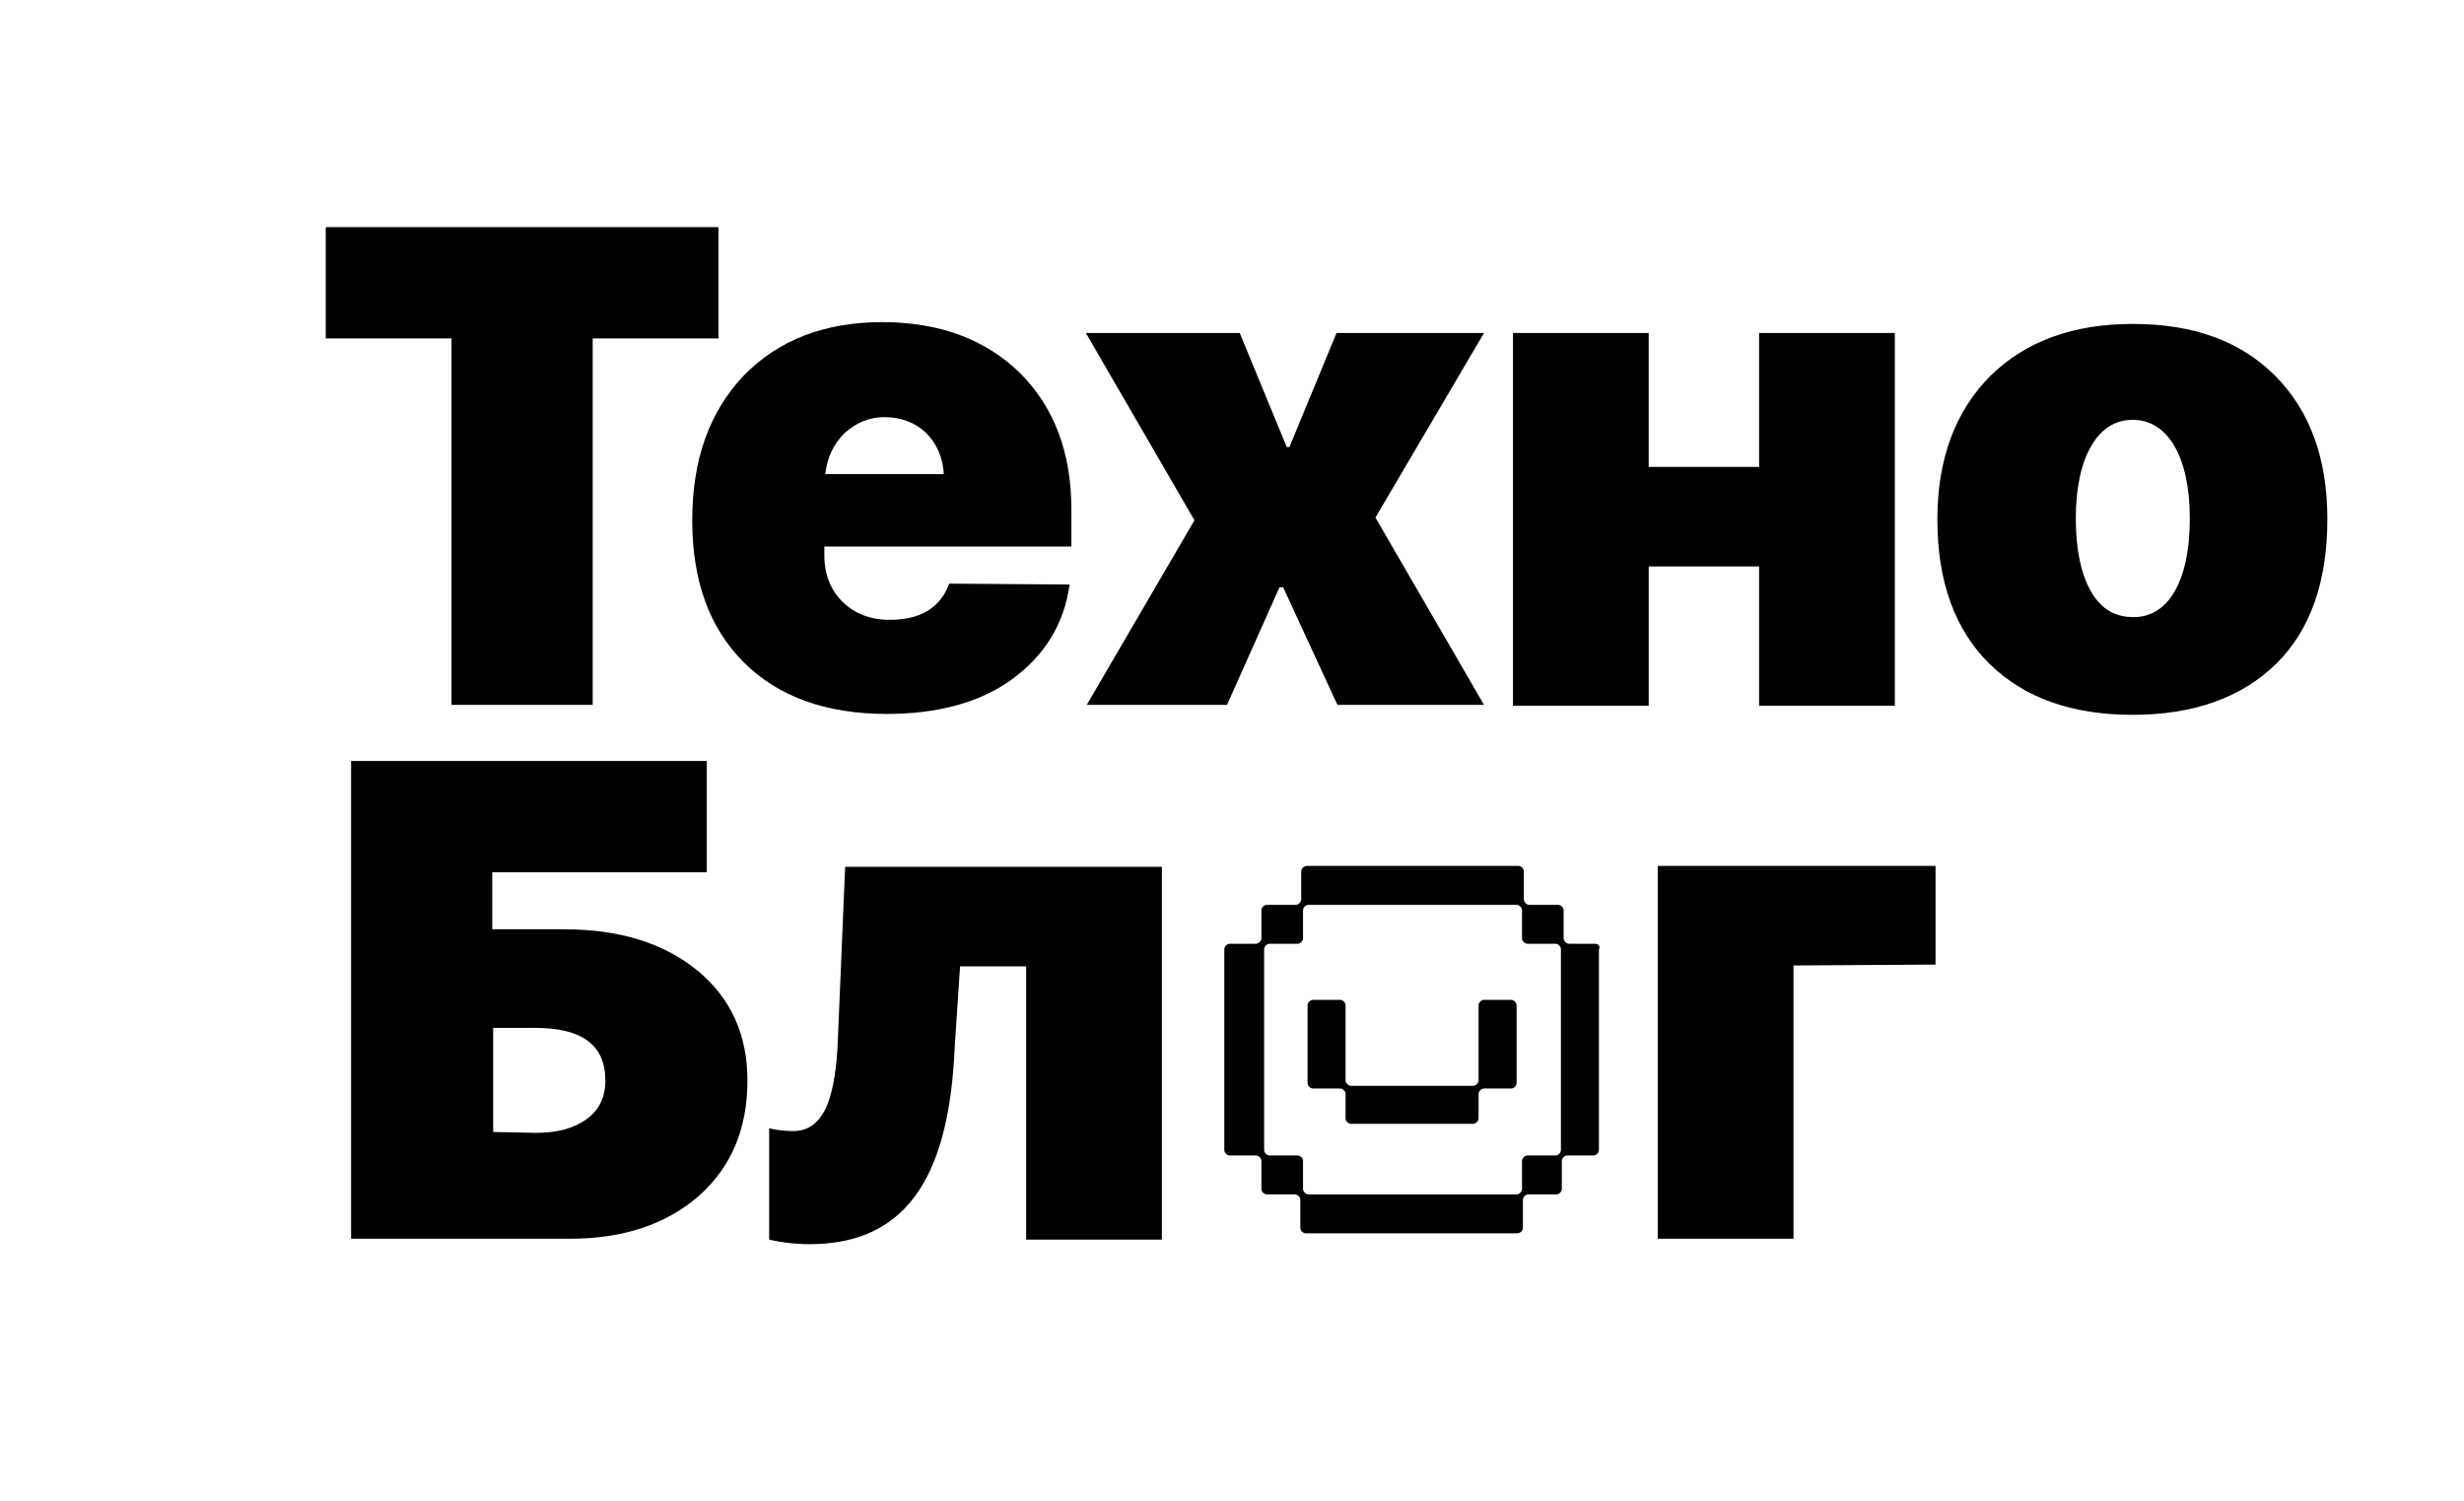
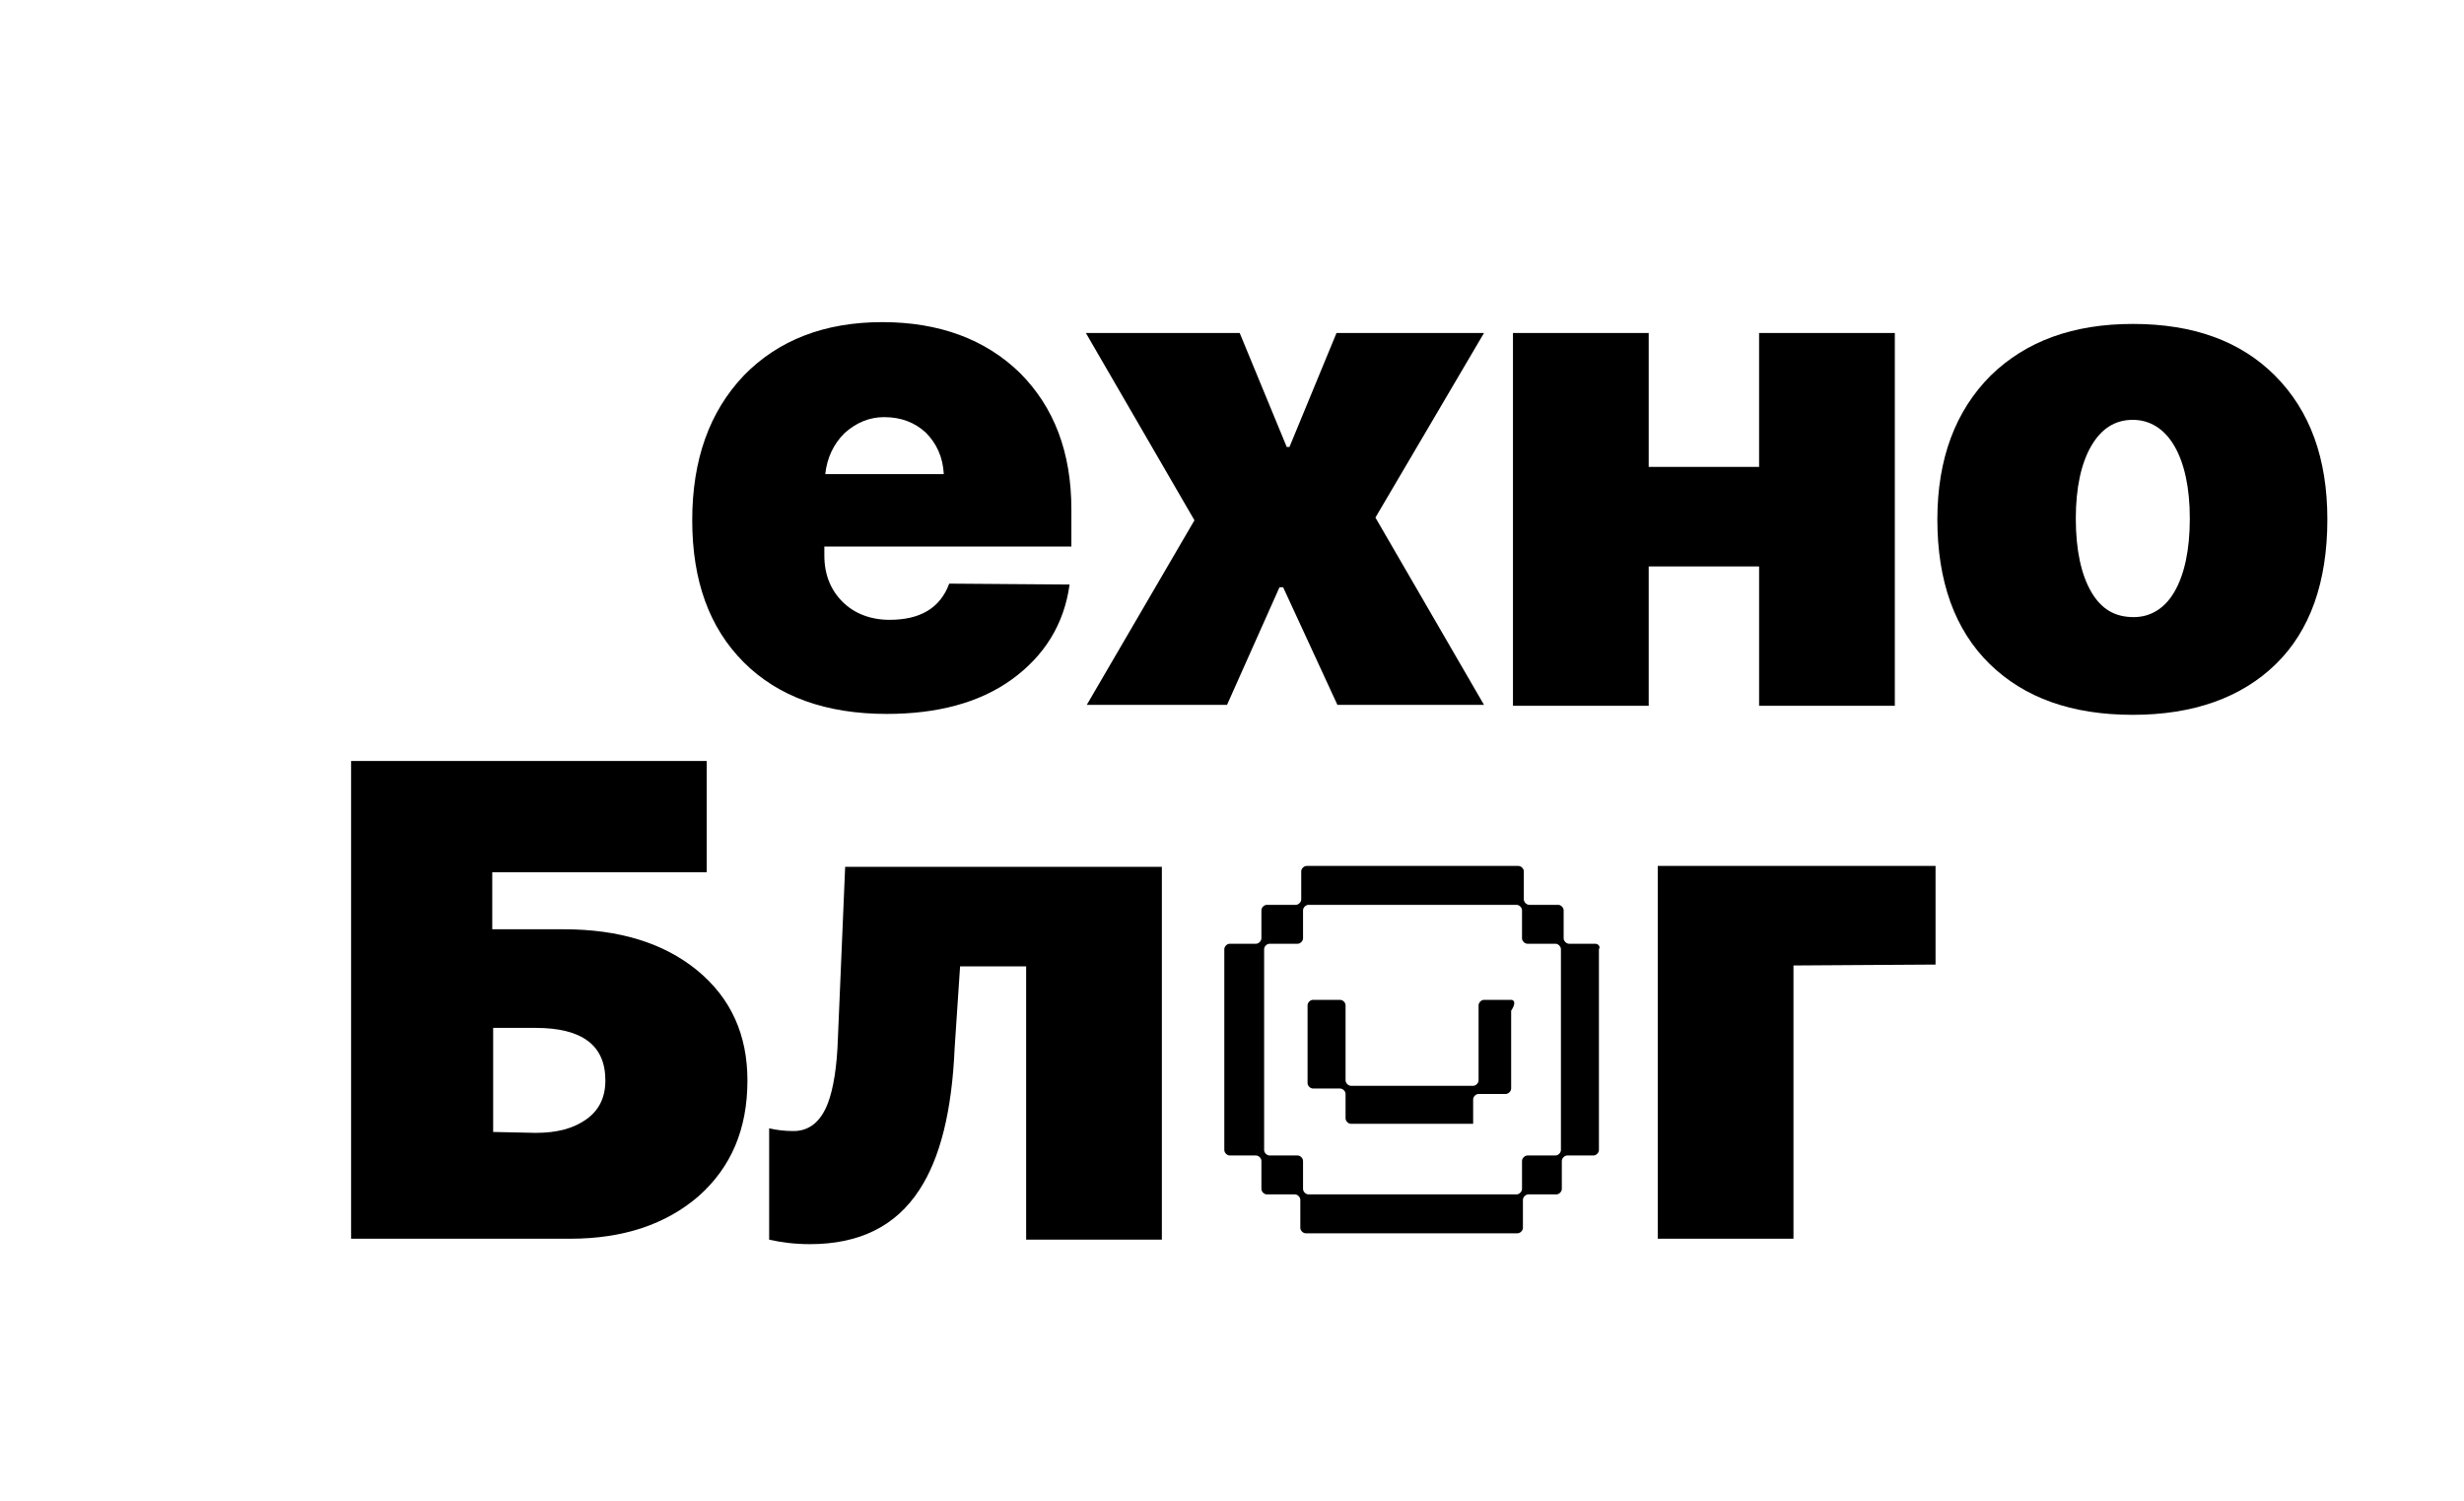
<svg xmlns="http://www.w3.org/2000/svg" version="1.1" id="Слой_1" x="0px" y="0px" viewBox="0 0 272.3 165.9" style="enable-background:new 0 0 272.3 165.9;" xml:space="preserve">
  <g>
-     <path d="M49.9,77.9V37.4H36V25.1h43.4v12.3H65.5v40.5H49.9z" />
    <path d="M118.2,64.6c-0.6,4.4-2.8,7.9-6.4,10.5s-8.3,3.8-13.8,3.8c-6.7,0-12-1.9-15.8-5.7s-5.7-9-5.7-15.7s1.9-12,5.7-16 c3.8-3.9,8.9-5.9,15.3-5.9c6.3,0,11.4,1.9,15.2,5.6c3.8,3.8,5.7,8.8,5.7,15.1v4.1H91.1v1c0,2.1,0.7,3.8,2,5.1s3.1,2,5.2,2 c3.4,0,5.6-1.3,6.6-4L118.2,64.6L118.2,64.6z M93.3,47.9c-1.2,1.2-1.9,2.7-2.1,4.5h13.1c-0.1-1.9-0.8-3.4-2-4.6 c-1.2-1.1-2.7-1.7-4.6-1.7C96.1,46.1,94.6,46.7,93.3,47.9z" />
    <path d="M141.4,64.9l-5.8,13h-15.5L132,57.5l-12-20.7h17l5.2,12.6h0.3l5.2-12.6H164l-12,20.4l12,20.7h-16.2l-6-13H141.4z" />
    <path d="M194.4,62.6h-12.2V78h-15V36.8h15v14.8h12.2V36.8h15V78h-15V62.6z" />
    <path d="M219.9,73.4c-3.9-3.8-5.8-9.2-5.8-16c0-6.7,2-12,5.9-15.9c3.9-3.8,9.1-5.7,15.7-5.7c6.7,0,11.9,1.9,15.7,5.7 c3.9,3.9,5.8,9.2,5.8,15.9c0,6.9-1.9,12.3-5.7,16s-9.1,5.6-15.8,5.6C228.9,79,223.7,77.1,219.9,73.4z M240.3,65.4 c1.1-1.9,1.7-4.6,1.7-8.1c0-3.4-0.6-6.1-1.7-8c-1.1-1.9-2.7-2.9-4.6-2.9c-2,0-3.5,1-4.6,2.9s-1.7,4.6-1.7,8c0,3.5,0.6,6.2,1.7,8.1 c1.1,1.9,2.6,2.8,4.7,2.8C237.6,68.2,239.2,67.3,240.3,65.4z" />
    <path d="M77.2,132.2c-3.6,3.1-8.3,4.7-14.2,4.7H38.8V84.1h39.3v12.3H54.4v6.3h7.9c6.1,0,11,1.5,14.7,4.5c3.8,3.1,5.6,7.2,5.6,12.2 C82.6,124.8,80.8,129,77.2,132.2z M59.2,125.2c2.4,0,4.2-0.5,5.6-1.5s2.1-2.4,2.1-4.3c0-3.9-2.6-5.8-7.7-5.8h-4.7v11.5L59.2,125.2 L59.2,125.2z" />
    <path d="M105.5,115.8c-0.3,7-1.6,12.2-3.9,15.7c-2.6,4-6.6,6-12.1,6c-1.7,0-3.2-0.2-4.5-0.5v-12.3c0.9,0.2,1.7,0.3,2.7,0.3 c1.7,0,3-1,3.8-3.1c0.6-1.6,1-4,1.1-7.2l0.8-18.9h35V137h-15v-30.2h-7.3L105.5,115.8z" />
    <path d="M198.2,106.7v30.2h-15V95.7h30.7v10.9L198.2,106.7L198.2,106.7z" />
  </g>
  <g>
-     <path d="M167,110.5h-3c-0.3,0-0.6,0.3-0.6,0.6v8.3c0,0.3-0.3,0.6-0.6,0.6h-13.5c-0.3,0-0.6-0.3-0.6-0.6v-8.3c0-0.3-0.3-0.6-0.6-0.6 h-3c-0.3,0-0.6,0.3-0.6,0.6v8.6c0,0.3,0.3,0.6,0.6,0.6h3c0.3,0,0.6,0.3,0.6,0.6v2.7c0,0.3,0.3,0.6,0.6,0.6h13.5 c0.3,0,0.6-0.3,0.6-0.6v-2.7c0-0.3,0.3-0.6,0.6-0.6h3c0.3,0,0.6-0.3,0.6-0.6v-8.6C167.6,110.8,167.3,110.5,167,110.5z" />
+     <path d="M167,110.5h-3c-0.3,0-0.6,0.3-0.6,0.6v8.3c0,0.3-0.3,0.6-0.6,0.6h-13.5c-0.3,0-0.6-0.3-0.6-0.6v-8.3c0-0.3-0.3-0.6-0.6-0.6 h-3c-0.3,0-0.6,0.3-0.6,0.6v8.6c0,0.3,0.3,0.6,0.6,0.6h3c0.3,0,0.6,0.3,0.6,0.6v2.7c0,0.3,0.3,0.6,0.6,0.6h13.5 v-2.7c0-0.3,0.3-0.6,0.6-0.6h3c0.3,0,0.6-0.3,0.6-0.6v-8.6C167.6,110.8,167.3,110.5,167,110.5z" />
    <path d="M176.3,104.3h-2.9c-0.3,0-0.6-0.3-0.6-0.6v-3.1c0-0.3-0.3-0.6-0.6-0.6H169c-0.3,0-0.6-0.3-0.6-0.6v-3.1 c0-0.3-0.3-0.6-0.6-0.6h-23.4c-0.3,0-0.6,0.3-0.6,0.6v3.1c0,0.3-0.3,0.6-0.6,0.6H140c-0.3,0-0.6,0.3-0.6,0.6v3.1 c0,0.3-0.3,0.6-0.6,0.6h-2.9c-0.3,0-0.6,0.3-0.6,0.6v22.2l0,0c0,0.3,0.3,0.6,0.6,0.6h2.9c0.3,0,0.6,0.3,0.6,0.6v3.1 c0,0.3,0.3,0.6,0.6,0.6h3.1c0.3,0,0.6,0.3,0.6,0.6v3.1c0,0.3,0.3,0.6,0.6,0.6h23.4c0.3,0,0.6-0.3,0.6-0.6v-3.1 c0-0.3,0.3-0.6,0.6-0.6h3.1c0.3,0,0.6-0.3,0.6-0.6v-3.1c0-0.3,0.3-0.6,0.6-0.6h2.9c0.3,0,0.6-0.3,0.6-0.6v-22.2l0,0 C176.9,104.6,176.6,104.3,176.3,104.3z M172.5,127.1c0,0.3-0.3,0.6-0.6,0.6h-3.1c-0.3,0-0.6,0.3-0.6,0.6v3.1c0,0.3-0.3,0.6-0.6,0.6 h-23c-0.3,0-0.6-0.3-0.6-0.6v-3.1c0-0.3-0.3-0.6-0.6-0.6h-3.1c-0.3,0-0.6-0.3-0.6-0.6v-22.2c0-0.3,0.3-0.6,0.6-0.6h3.1 c0.3,0,0.6-0.3,0.6-0.6v-3.1c0-0.3,0.3-0.6,0.6-0.6h23c0.3,0,0.6,0.3,0.6,0.6v3.1c0,0.3,0.3,0.6,0.6,0.6h3.1c0.3,0,0.6,0.3,0.6,0.6 V127.1z" />
  </g>
</svg>